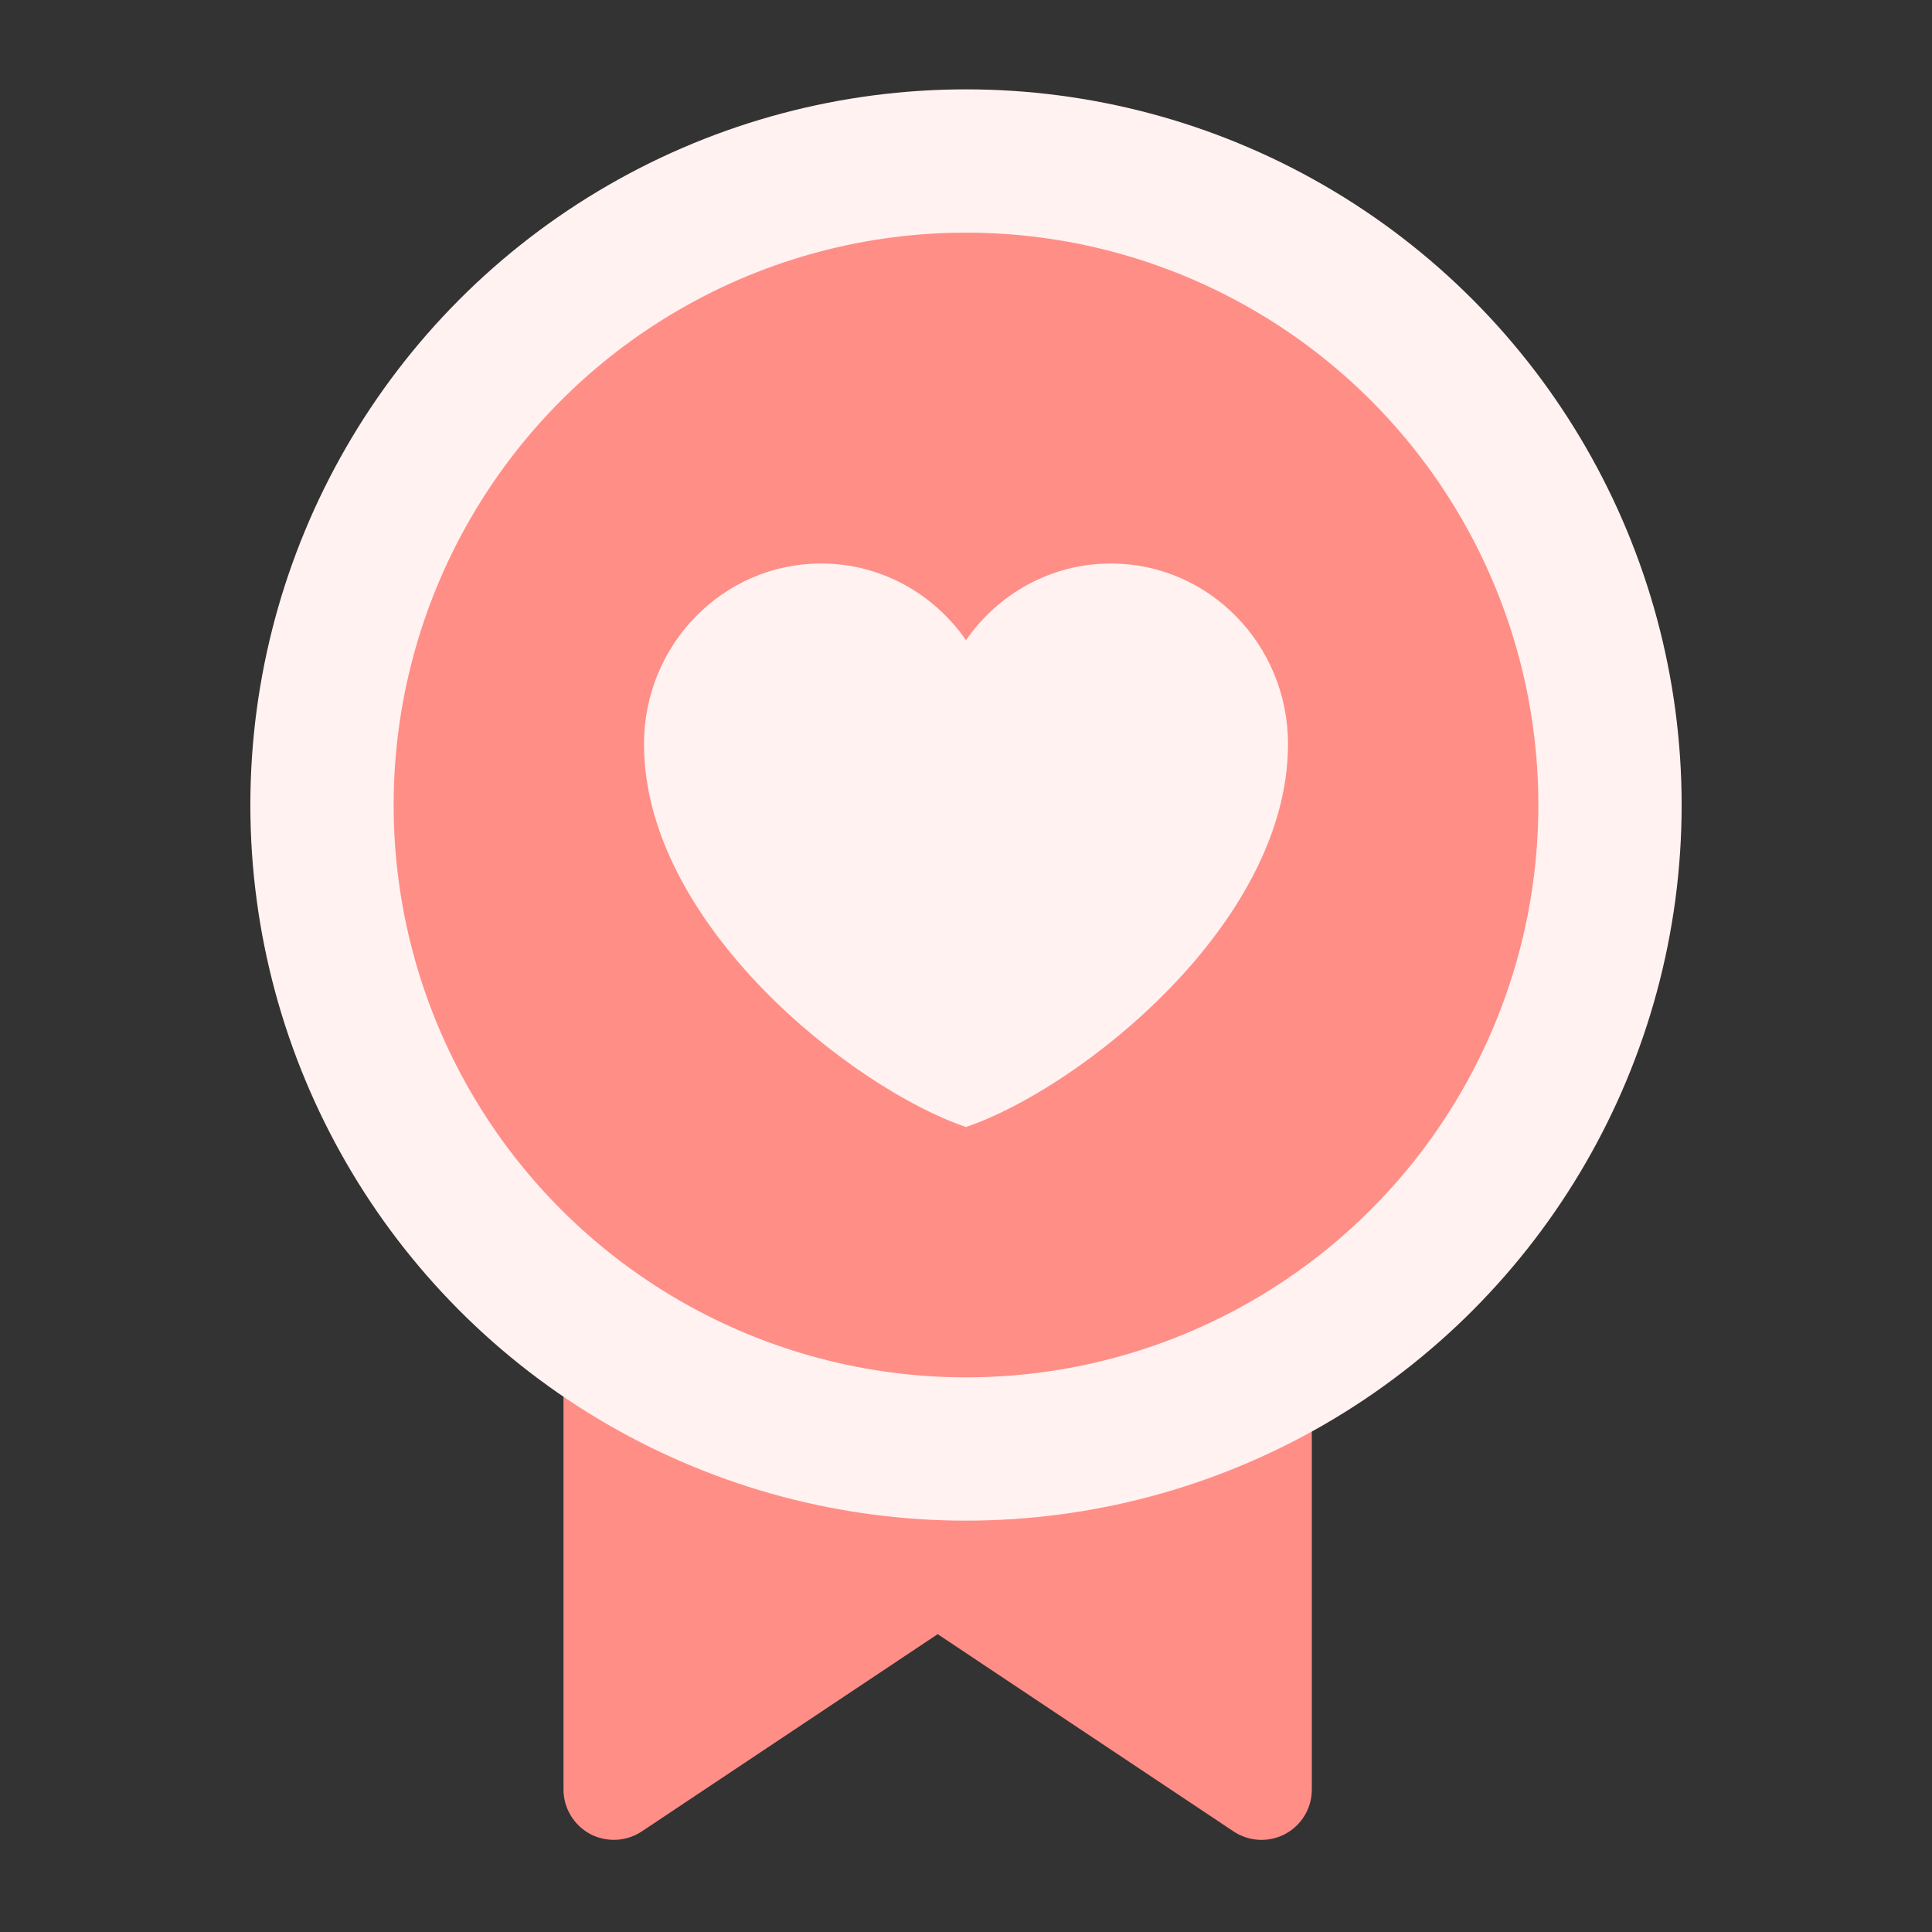
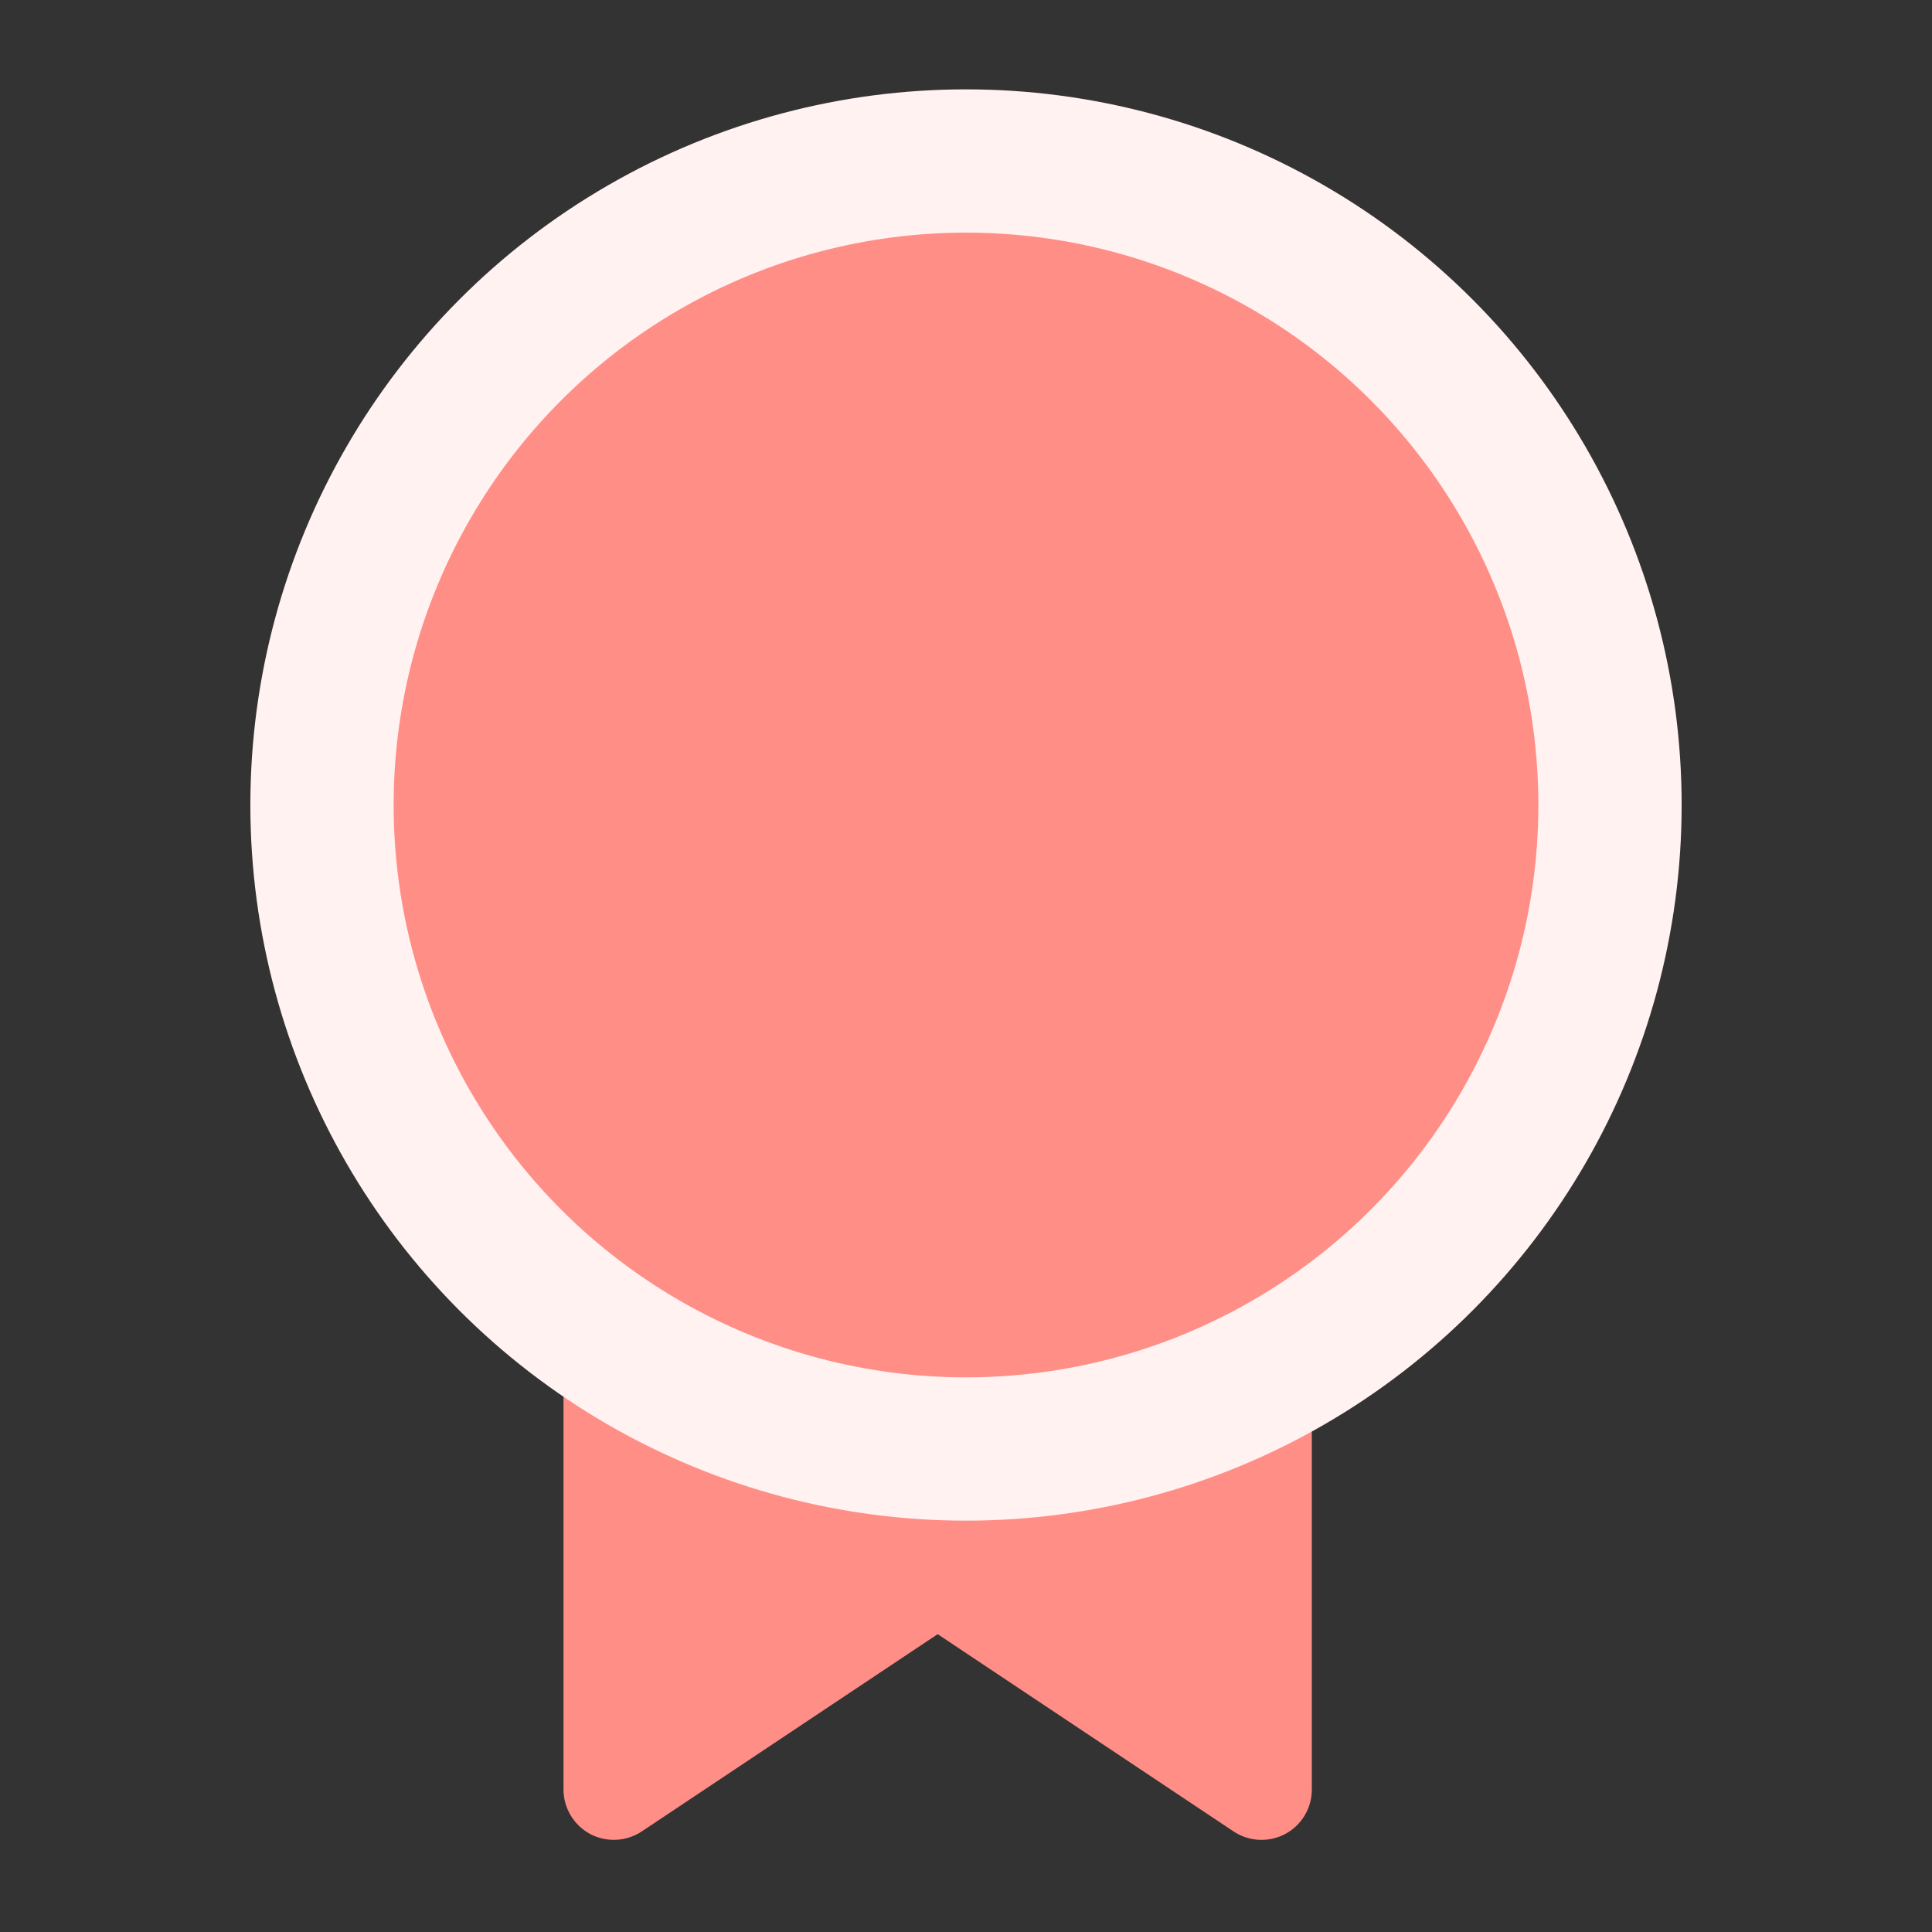
<svg xmlns="http://www.w3.org/2000/svg" width="24" height="24" viewBox="0 0 24 24" fill="none">
  <rect x="0" y="0" width="24" height="24" fill="#333333" stroke="none" />
  <path d="M7 22.23V16H16.296V22.23C16.296 22.46 16.17 22.673 15.966 22.782C15.763 22.89 15.516 22.879 15.323 22.75L11.648 20.3L7.973 22.75C7.781 22.878 7.534 22.89 7.33 22.782C7.127 22.672 7 22.46 7 22.23Z" fill="#FF8E87" />
  <circle cx="12" cy="10" r="8" fill="#FF8E87" stroke="#FFF2F1" stroke-width="1.78" />
-   <path d="M10.2 7C8.985 7 8 8.004 8 9.243C8 11.486 10.6 13.526 12 14C13.4 13.526 16 11.486 16 9.243C16 8.004 15.015 7 13.8 7C13.056 7 12.398 7.377 12 7.953C11.602 7.377 10.944 7 10.2 7Z" fill="#FFF2F1" />
</svg>